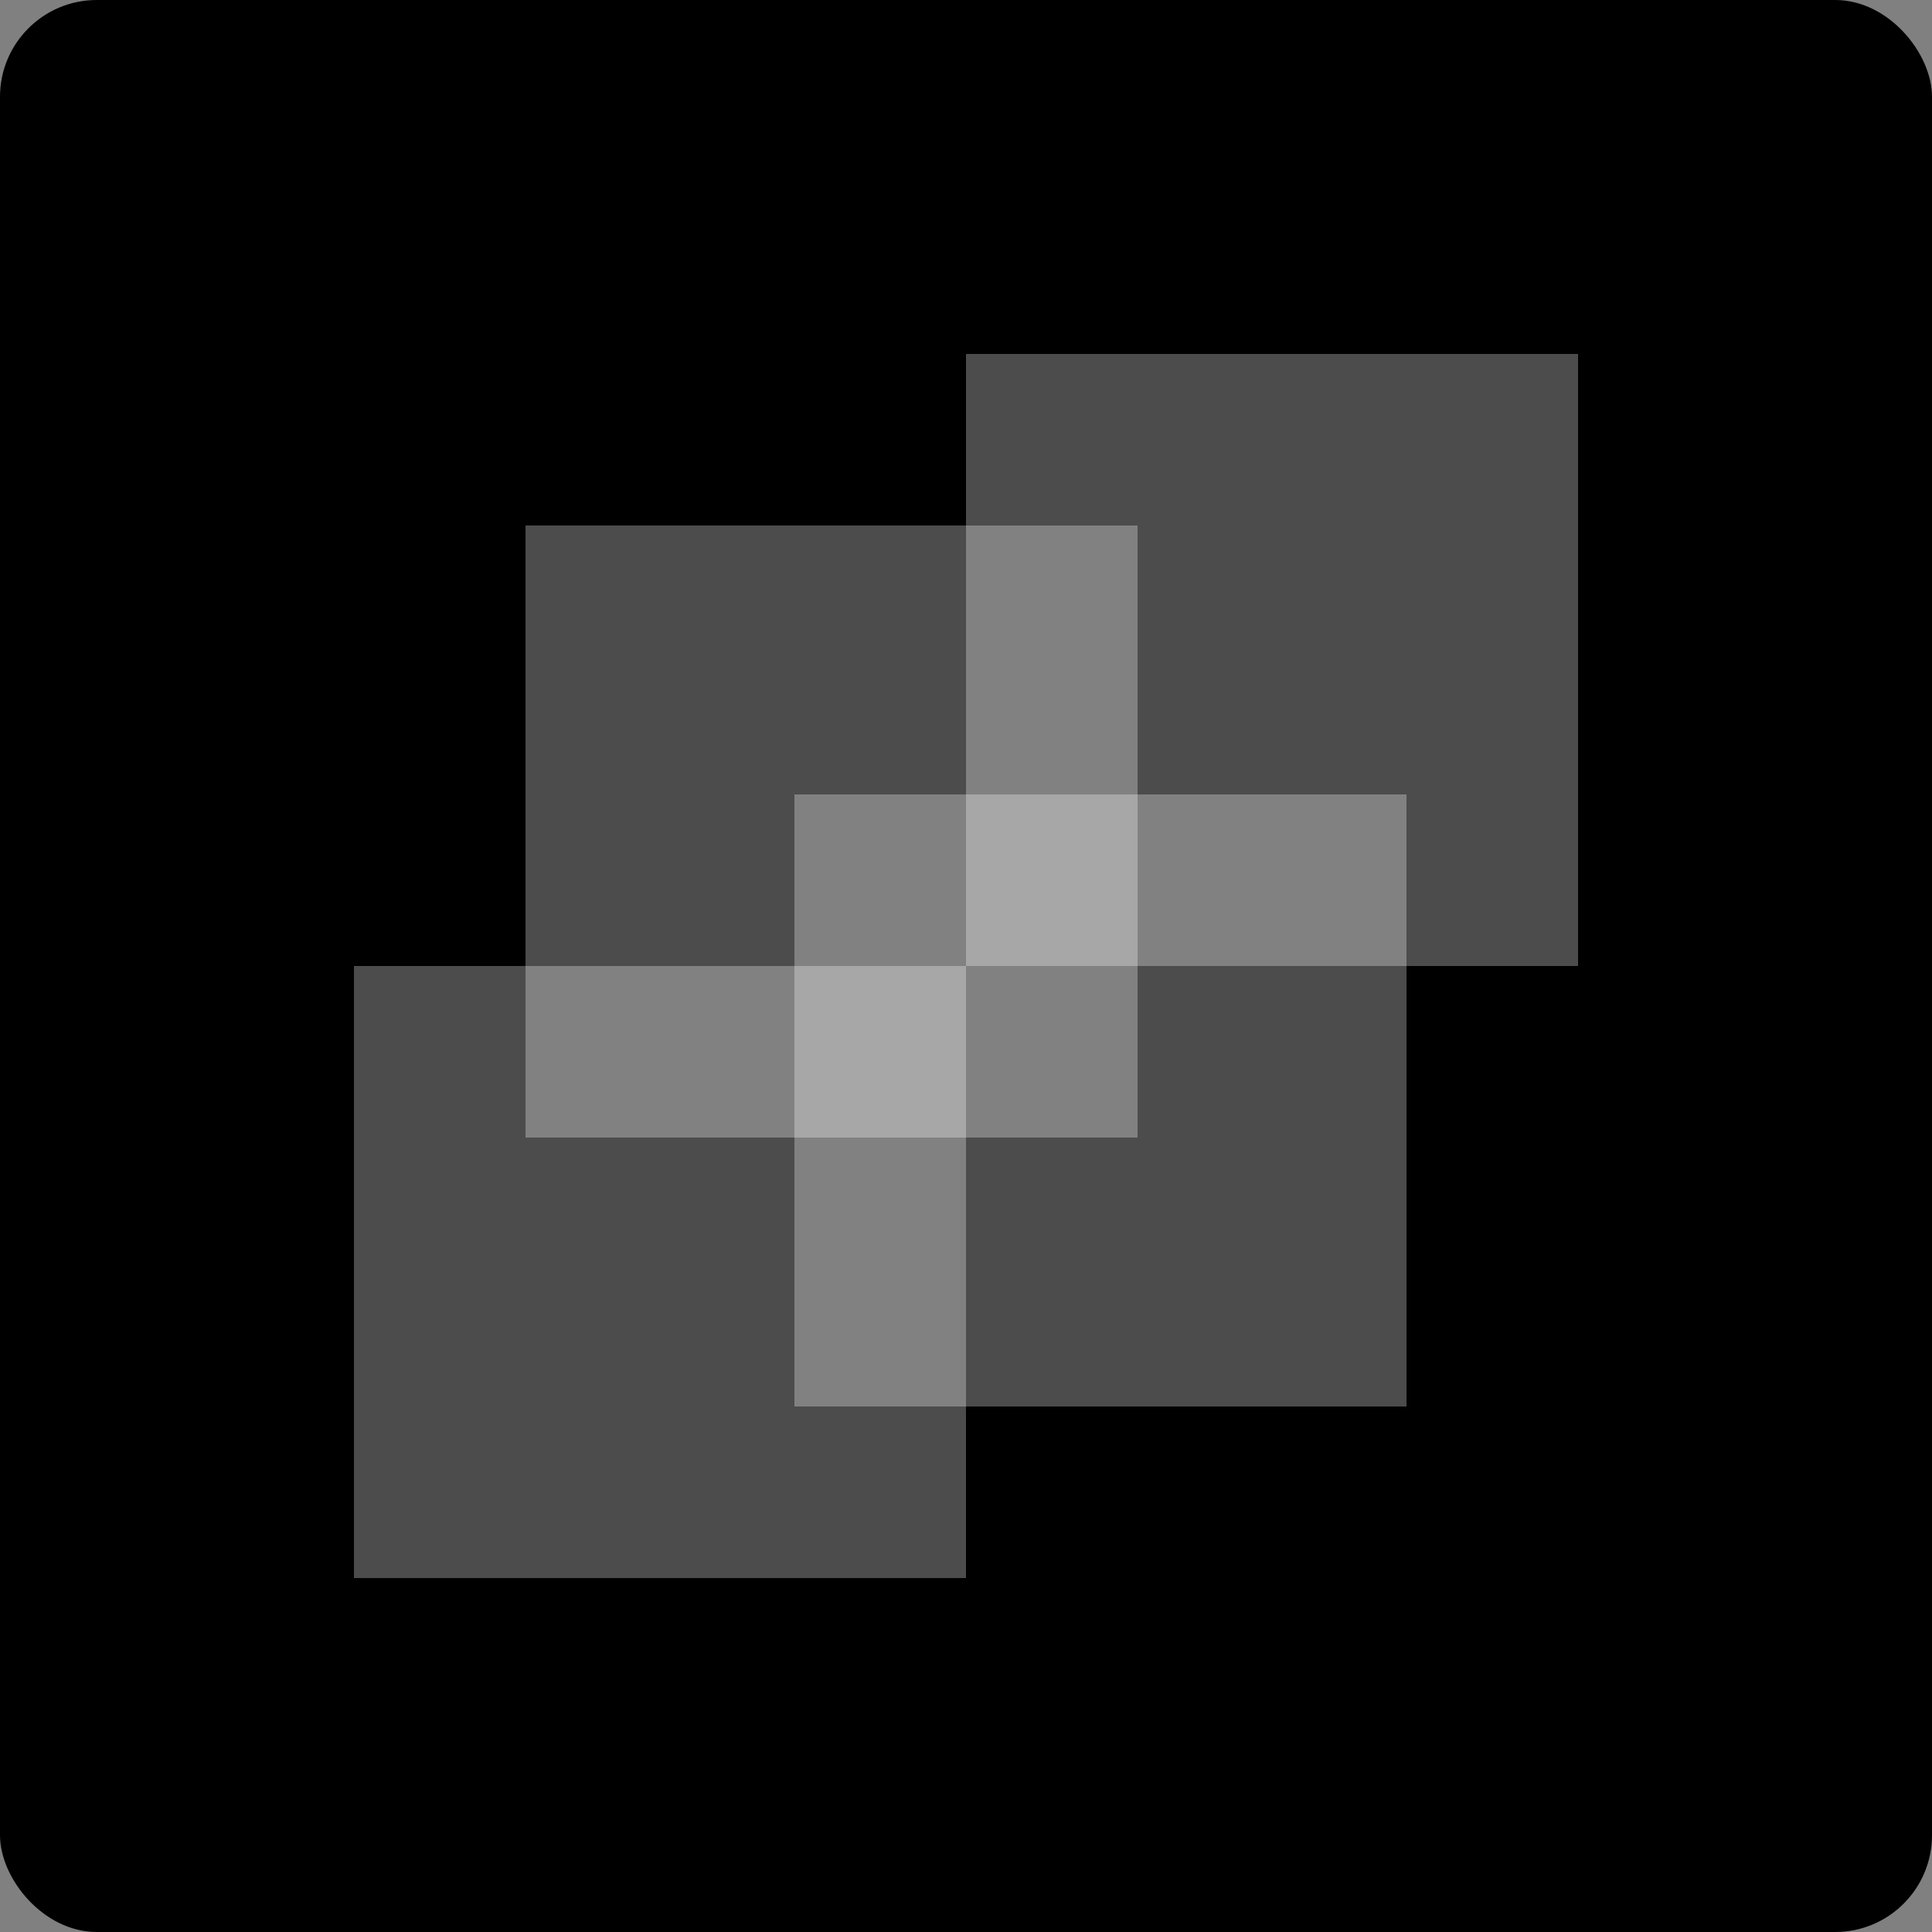
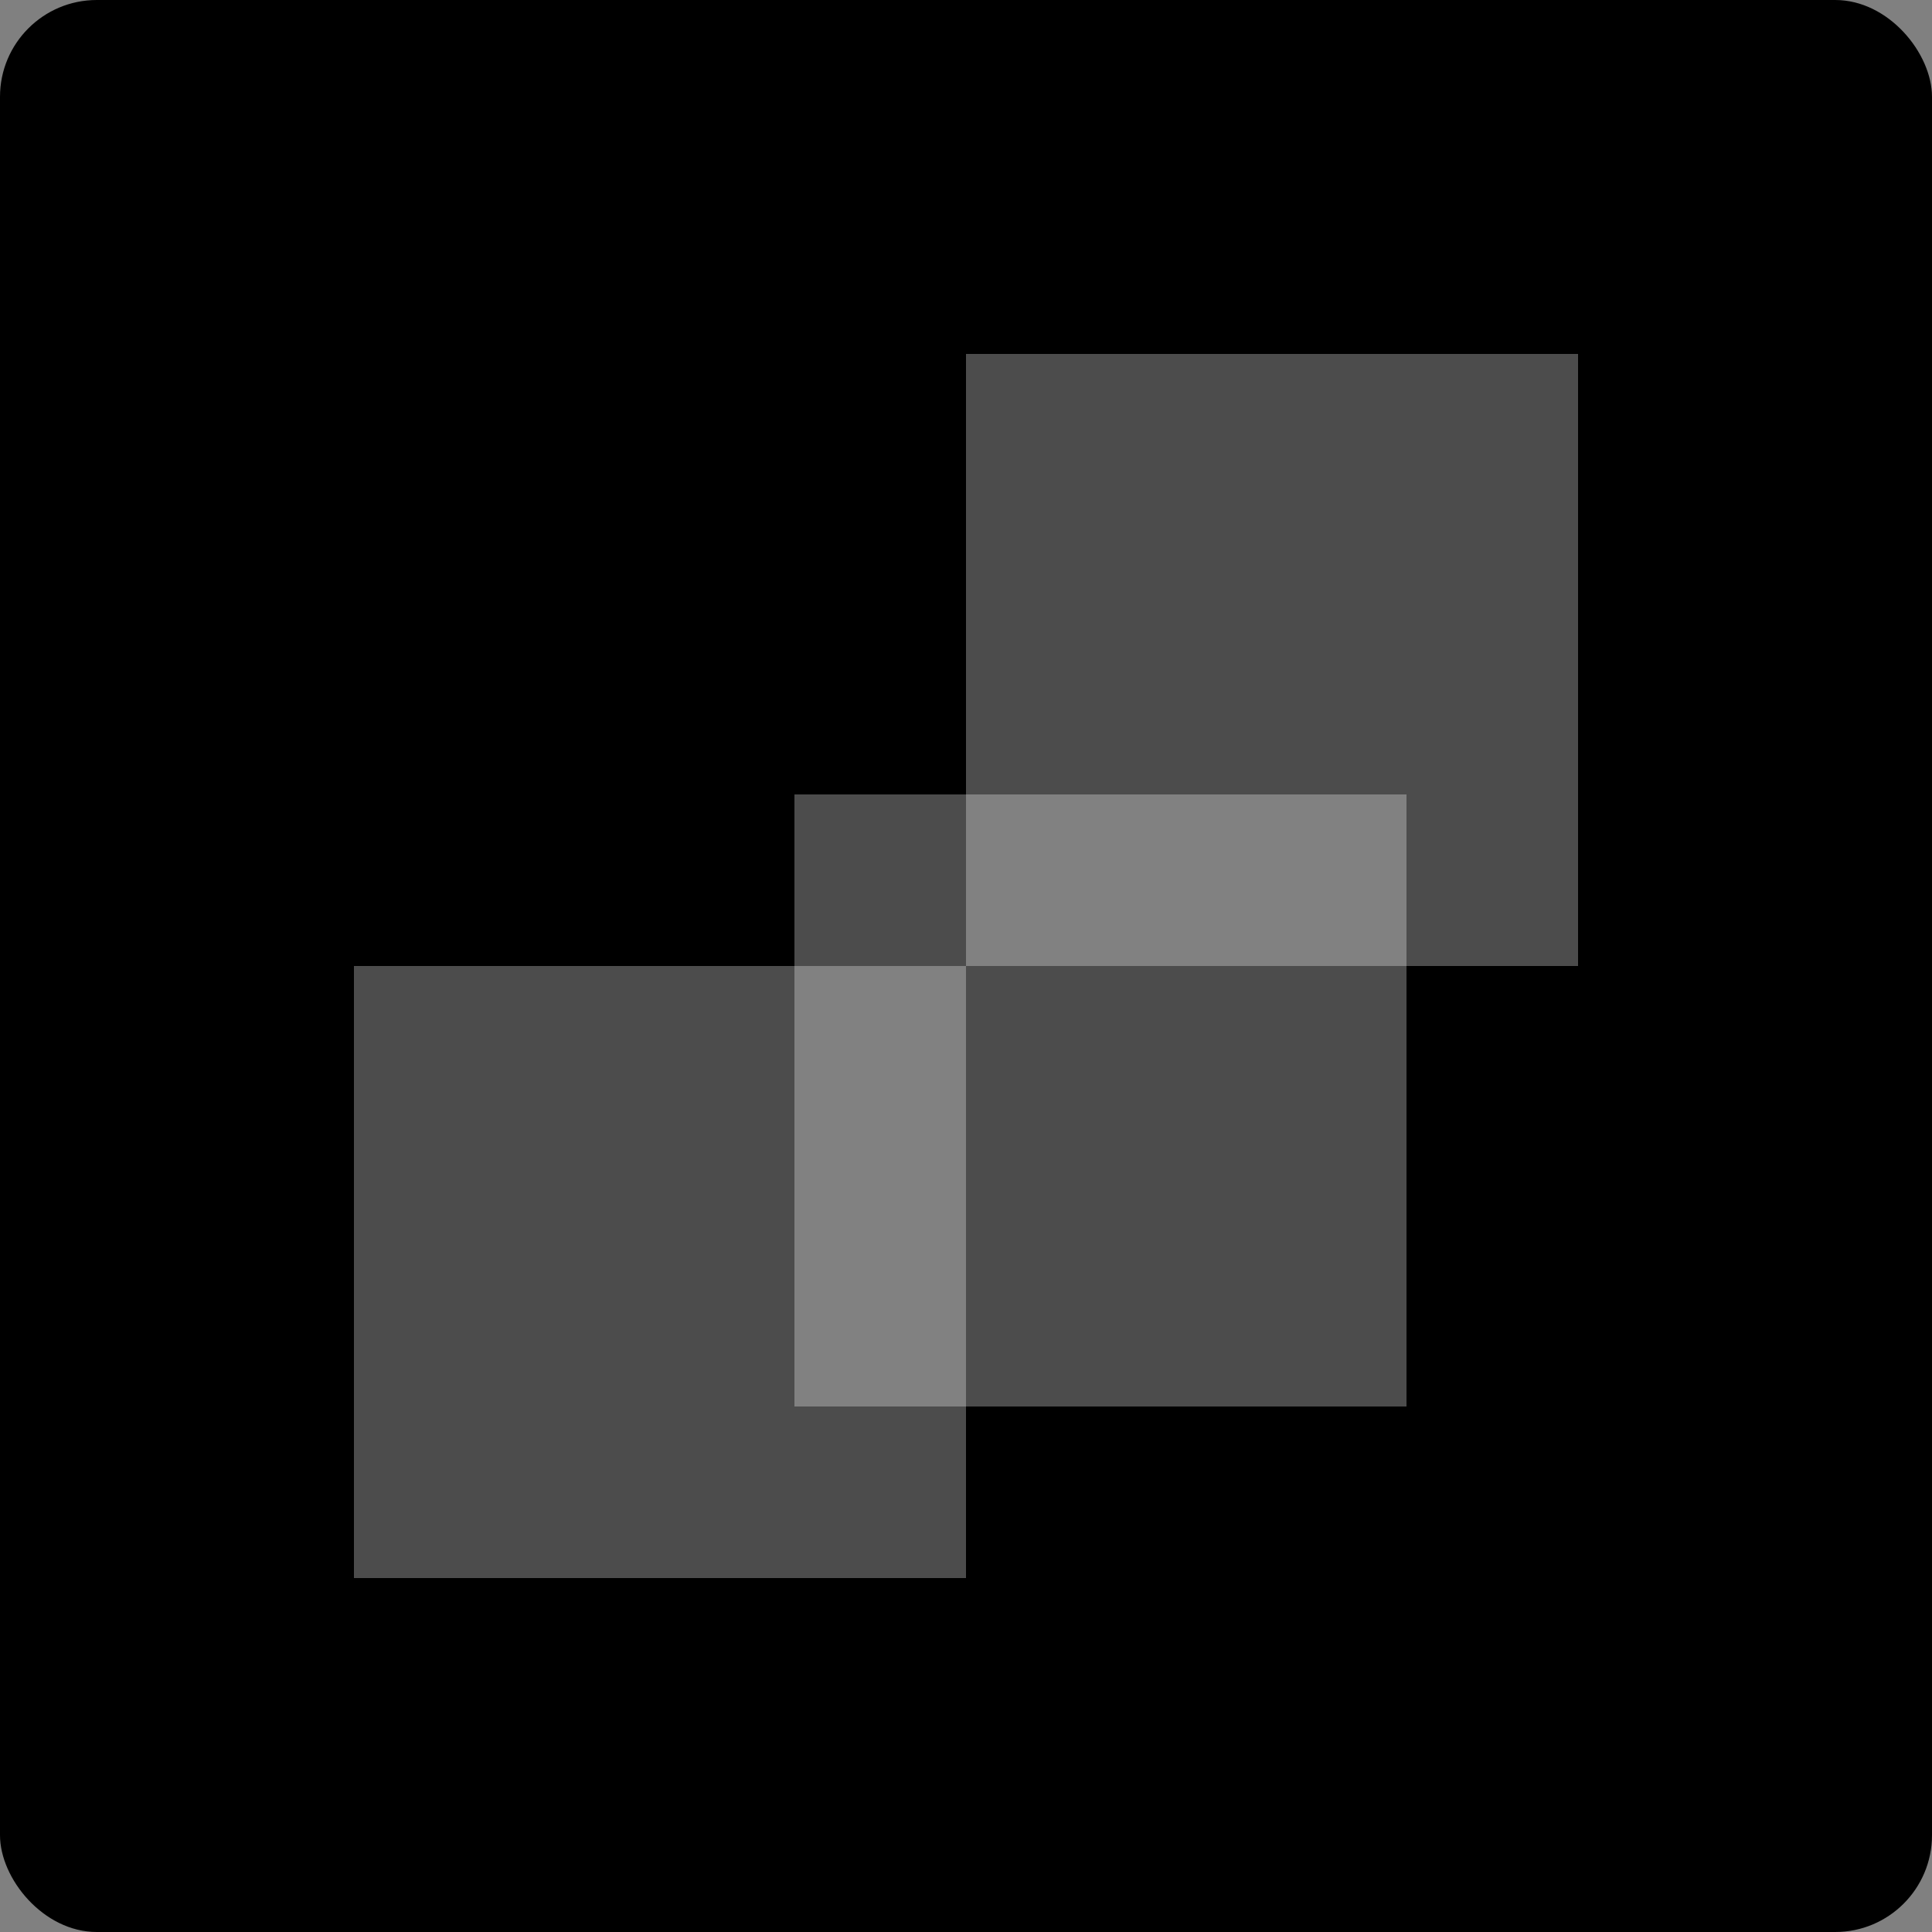
<svg xmlns="http://www.w3.org/2000/svg" viewBox="0 0 100 100">
  <rect x="0" y="0" width="100" height="100" fill="#808080" stroke="none" />
  <defs>
    <style>.cls-1{fill:#fff;opacity:0.3;}</style>
  </defs>
  <title>Webdesign-Icon1</title>
  <g id="Ebene_2" data-name="Ebene 2">
    <g id="Ebene_1-2" data-name="Ebene 1">
      <rect width="100" height="100" rx="5.01" />
-       <rect class="cls-1" x="27.2" y="27.2" width="31.68" height="31.68" />
      <rect class="cls-1" x="50" y="18.32" width="31.68" height="31.68" />
      <rect class="cls-1" x="41.12" y="41.12" width="31.68" height="31.68" />
      <rect class="cls-1" x="18.32" y="50" width="31.68" height="31.68" />
    </g>
  </g>
</svg>